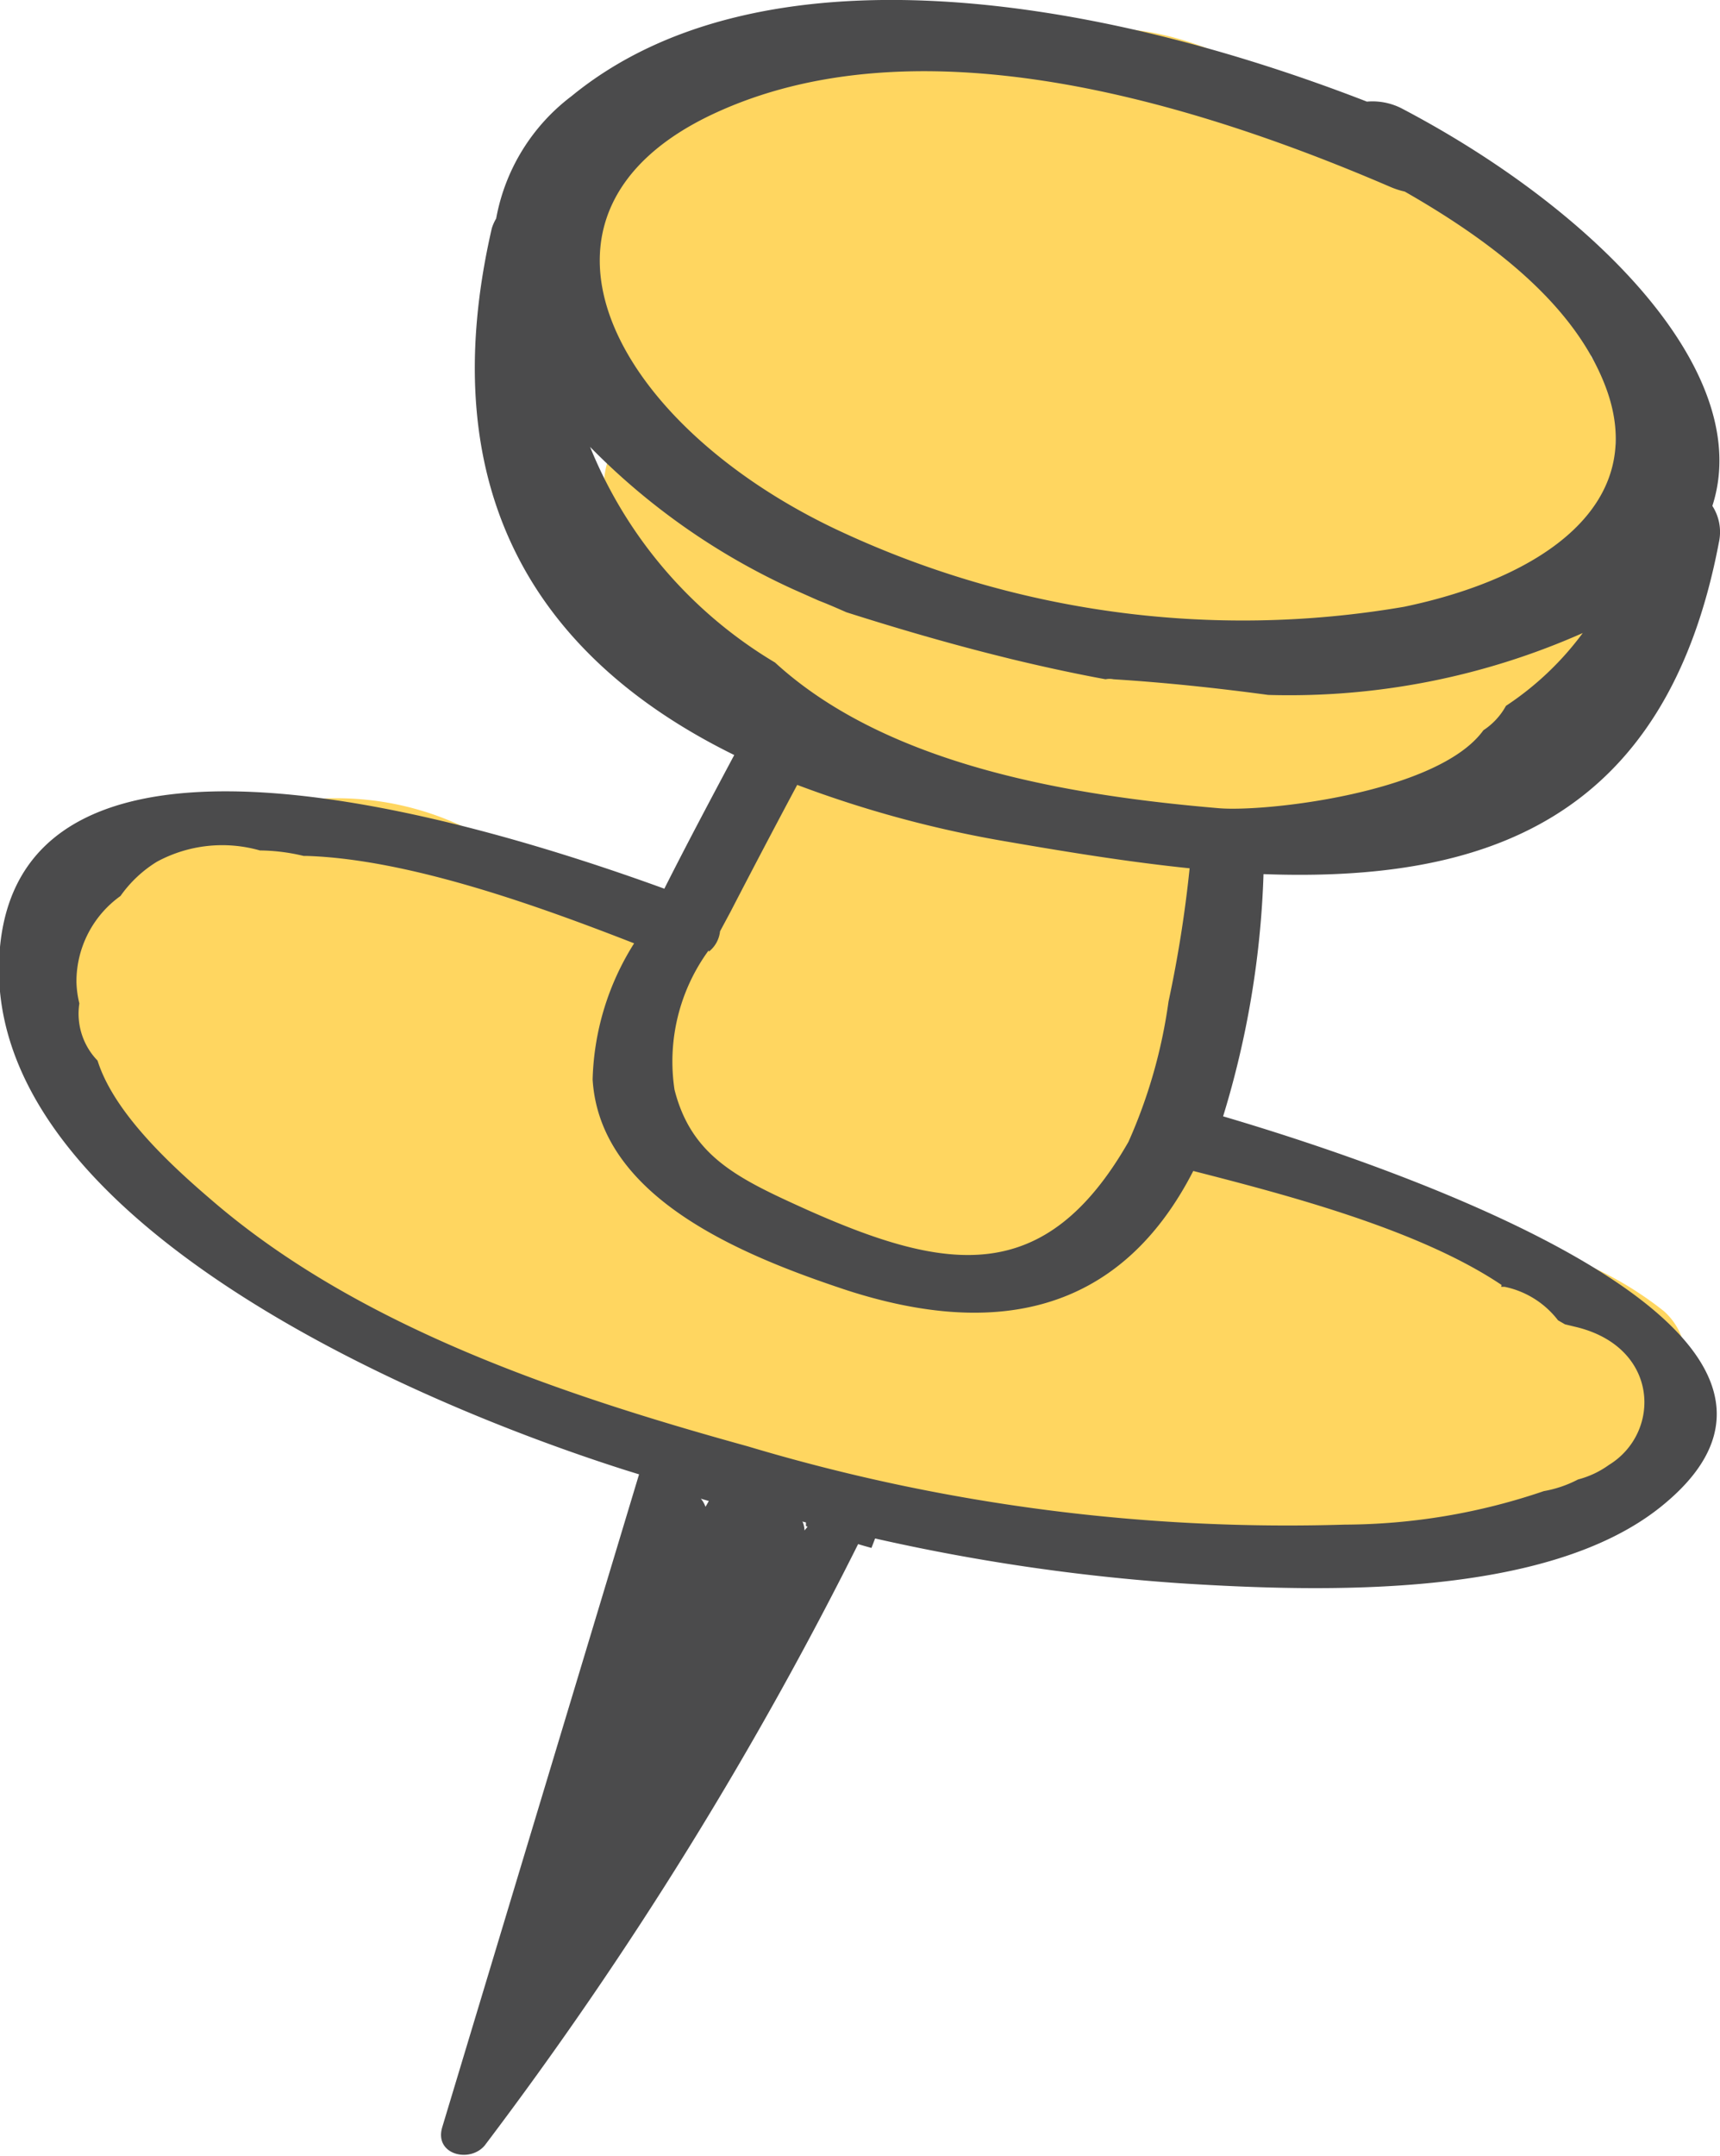
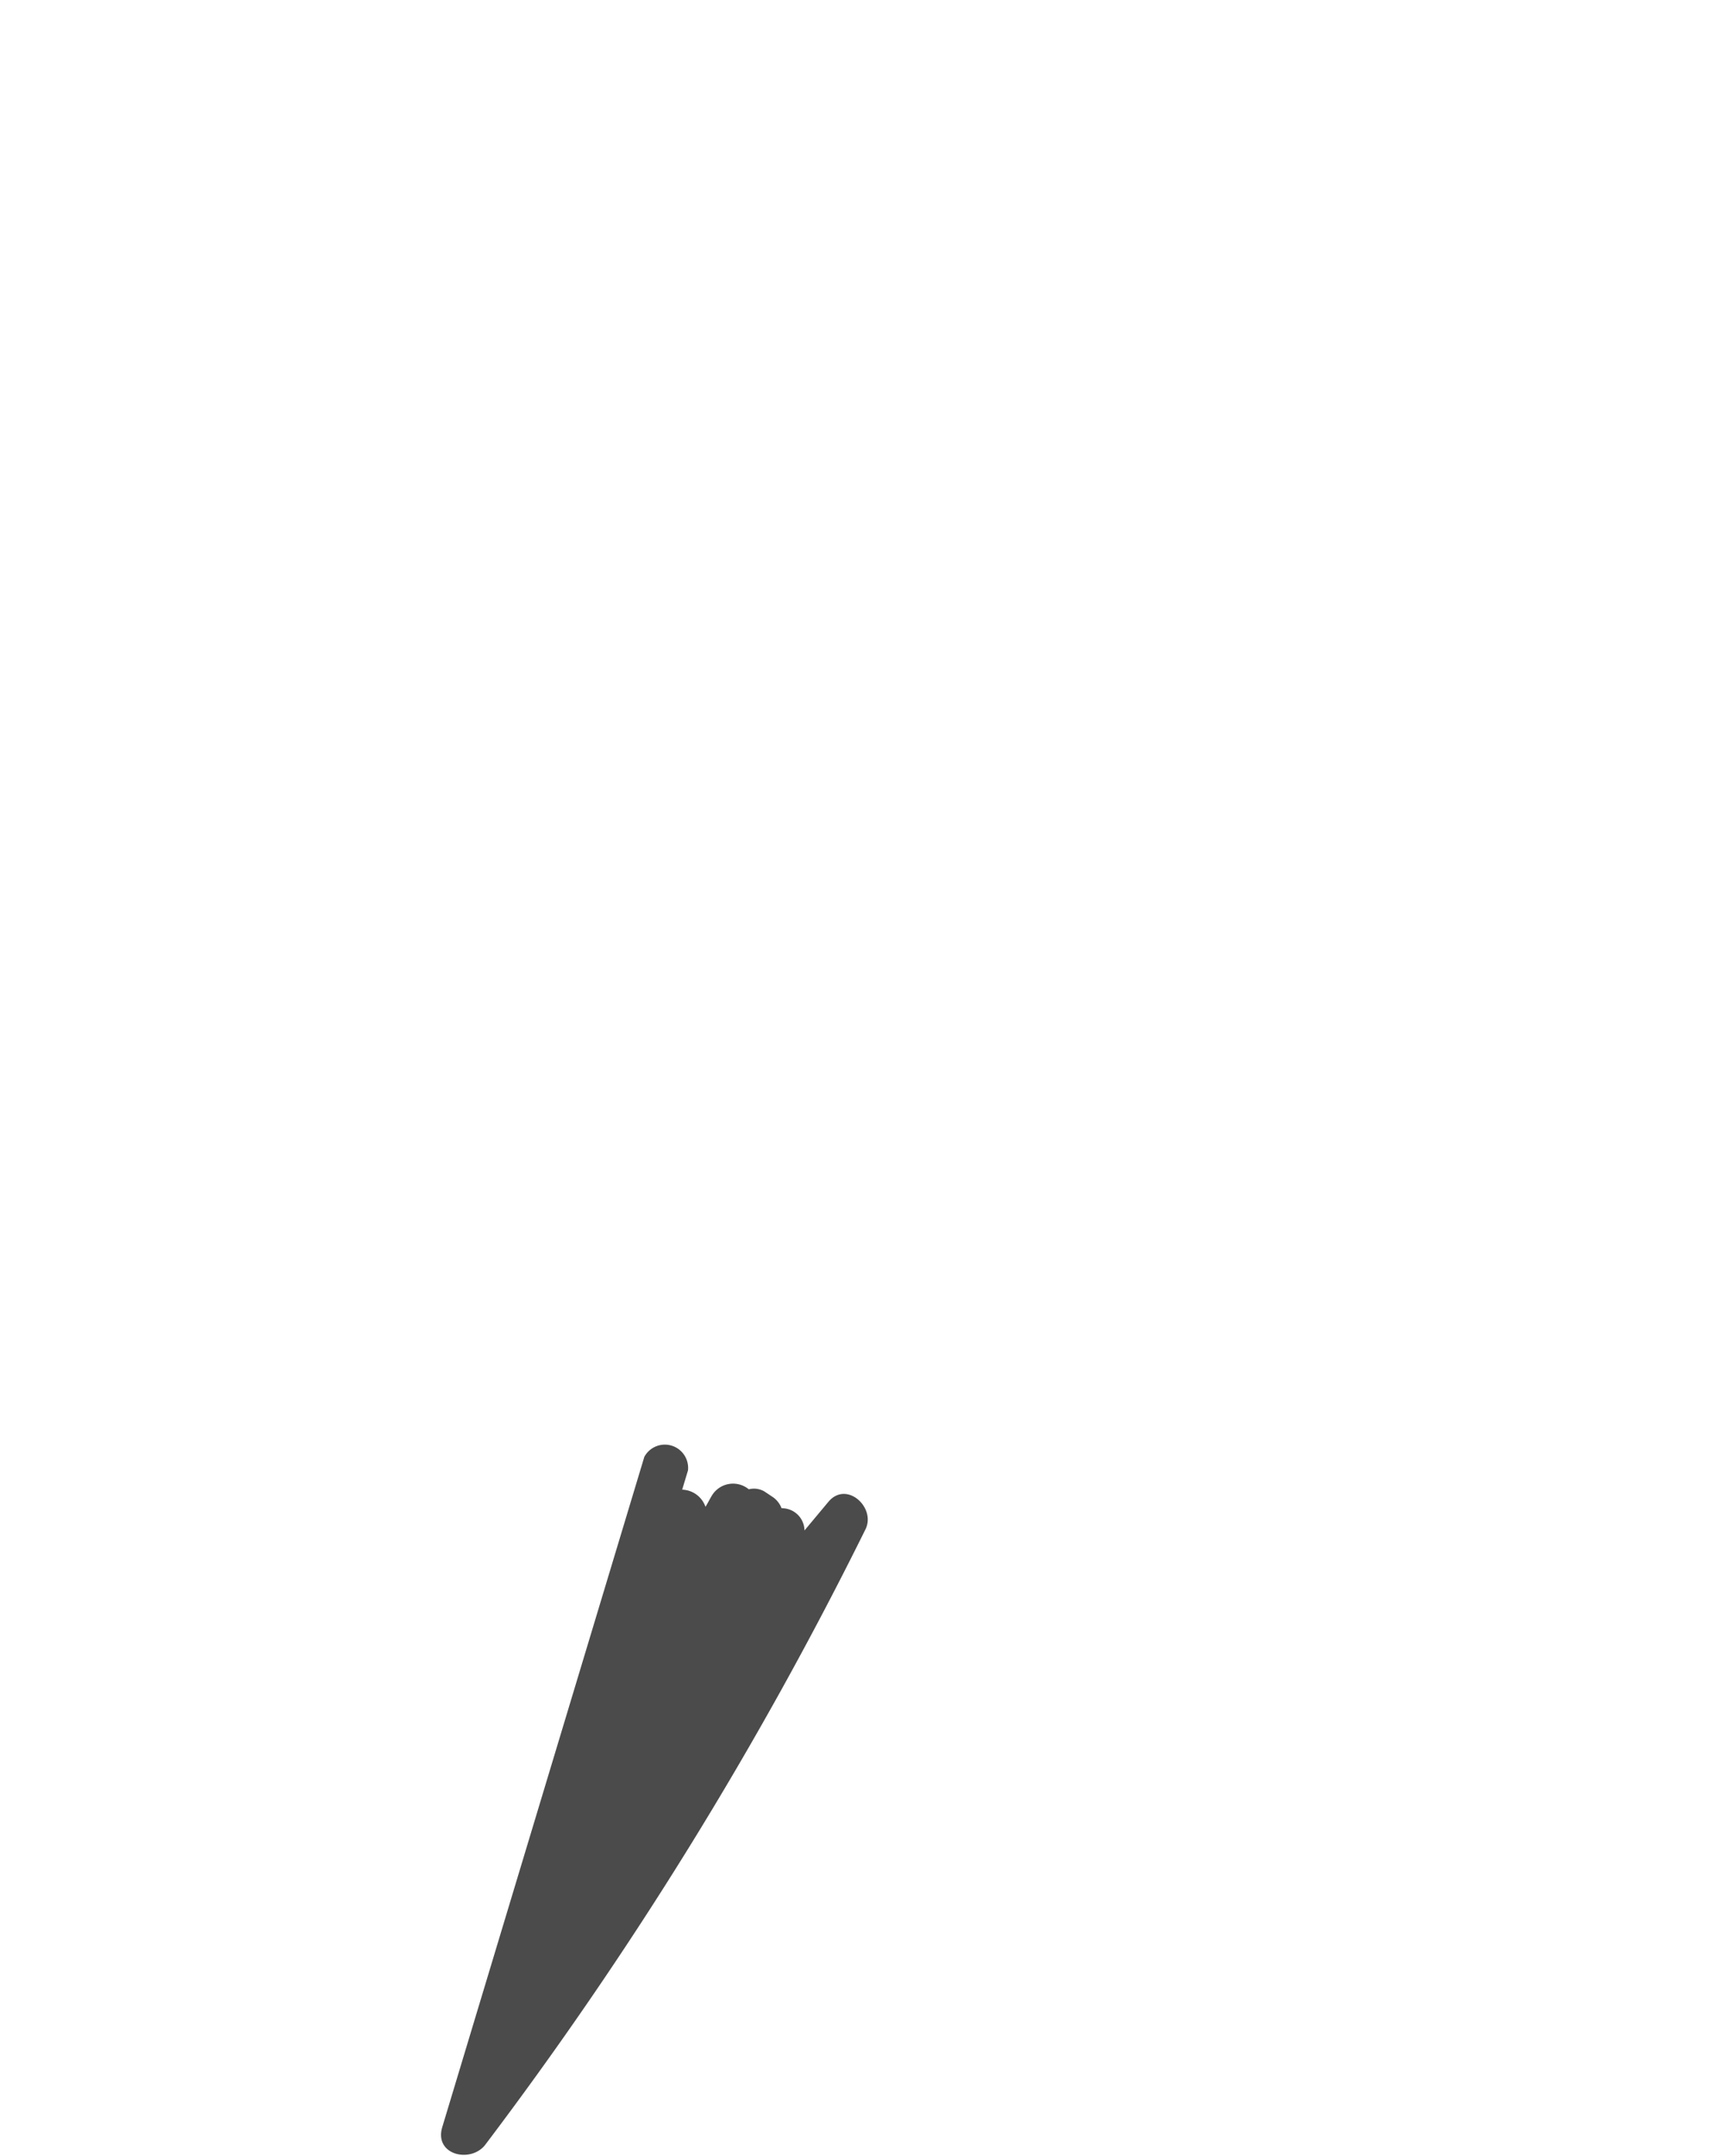
<svg xmlns="http://www.w3.org/2000/svg" viewBox="0 0 47.25 59.19">
  <defs>
    <style>.cls-1{fill:#ffd660;}.cls-2{fill:#4b4b4c;}</style>
  </defs>
  <title>Ресурс 40</title>
  <g id="Слой_2" data-name="Слой 2">
    <g id="Слой_2-2" data-name="Слой 2">
-       <path class="cls-1" d="M45.71,36a9.55,9.55,0,0,0-3.89-1.85h-.07a21.92,21.92,0,0,0-6.06-2.41,1.83,1.83,0,0,0-1.78.55c-.61-.14-1.23-.26-1.87-.35H32c.12-.59.23-1.17.33-1.78a1.58,1.58,0,0,0,0-.18,1.66,1.66,0,0,0,.44-.56,13.35,13.35,0,0,0,1.43-7.08,17.91,17.91,0,0,0,9.2-1.6c1.88-.93,1.35-3.33,0-4.31a3.53,3.53,0,0,0,1.07-4c0-.08-.06-.15-.09-.23a3.52,3.52,0,0,0-.67-2.4,5.56,5.56,0,0,0-3.2-4.3,6.35,6.35,0,0,0-2.18-.54c-2.67-2.9-6.93-5.21-10-3.7A12.75,12.75,0,0,0,26.45.77C24.38.43,21.72.64,20.57,2.29A6.37,6.37,0,0,0,18.92,3a5.13,5.13,0,0,0-.89.74c-2.41,1.32-3.69,4.09-1.61,7a7.68,7.68,0,0,0,.83,1,2.27,2.27,0,0,0-.49,2.46,9.92,9.92,0,0,0,4.18,5.53,18.83,18.83,0,0,0-2.65,5.4,5.79,5.79,0,0,0-.87-.35,8.53,8.53,0,0,0-4.35-1.91,8.13,8.13,0,0,0-6.82-.38,5.27,5.27,0,0,0-1.38.69,3.19,3.19,0,0,0-3.05,2,4.5,4.5,0,0,0,1,5.32A10,10,0,0,0,6.91,34c1.49,3.55,8,5.11,12.85,5.76a18.68,18.68,0,0,0,4.44,1.9,1.65,1.65,0,0,0,1.15-.07c.86.17,1.72.32,2.6.45a19.93,19.93,0,0,0,6.67.78,1.81,1.81,0,0,0,.84-.25A8.28,8.28,0,0,0,39.94,42a4.39,4.39,0,0,0,2.91-.73,5,5,0,0,0,3.42-3.56A1.79,1.79,0,0,0,45.71,36Zm-21-20.24-.21.17a5.55,5.55,0,0,1-1.54-.77C23.48,15.38,24.06,15.58,24.66,15.76Z" />
-       <path class="cls-2" d="M47.22,14.89a1.32,1.32,0,0,0-.18-1C48.22,10.25,43.85,5.79,38.55,3a1.76,1.76,0,0,0-1-.21C30.08-.11,20.89-1.61,15.7,2.64A5.43,5.43,0,0,0,13.63,6a1.25,1.25,0,0,0-.12.27c-1.7,7.39,1.41,11.88,6.66,14.46-.65,1.22-1.3,2.44-1.92,3.67C12.78,22.41.68,18.83,0,26S10.7,38.3,17.17,40.36l1,.31a.89.89,0,0,0-.1.18l0,.09a3.8,3.8,0,0,1,.77.1c.33.08.66.18,1,.28h.13v0a.79.79,0,0,0,0-.1q1.08.3,2.17.58l0,.1a17.76,17.76,0,0,0,1.8.6l.1-.26a54.88,54.88,0,0,0,8.38,1.23c4.08.26,10.07.39,13.18-2.08,6.12-4.87-7.42-9.39-12-10.74A25.37,25.37,0,0,0,34.71,24C40.72,24.22,45.76,22.58,47.22,14.89ZM19.59,3.13c5.38-2.52,12.61-.58,18.6,2a2.23,2.23,0,0,0,.4.13c2.54,1.45,4.68,3.17,5.51,5.34,1.24,3.24-1.73,5.27-5.53,6.06a26.19,26.19,0,0,1-15.63-2.14C16.81,11.6,13.77,5.86,19.59,3.13Zm-.12,23a.82.82,0,0,0,.31-.56l.29-.54c.6-1.16,1.21-2.32,1.83-3.48a31,31,0,0,0,5.78,1.56c1.68.29,3.35.56,5,.73a34,34,0,0,1-.58,3.66A14.2,14.2,0,0,1,31,31.35c-2.29,4-5,3.57-8.82,1.87-1.88-.85-3.18-1.45-3.65-3.3A5.17,5.17,0,0,1,19.47,26.09Zm21.77,9.2.09,0a2.48,2.48,0,0,1,1.47.92l.19.11.29.07c2.32.55,2.36,2.91.92,3.79a2.54,2.54,0,0,1-.85.4,3.22,3.22,0,0,1-.94.32,17.11,17.11,0,0,1-5.47.92,51.66,51.66,0,0,1-16.4-2.15c-5.18-1.43-10.74-3.31-14.75-6.78-1.17-1-2.67-2.41-3.11-3.81a1.85,1.85,0,0,1-.5-1.57,2.77,2.77,0,0,1-.08-.59,2.89,2.89,0,0,1,1.21-2.36,3.4,3.4,0,0,1,1-.94,3.77,3.77,0,0,1,2.83-.31,5.29,5.29,0,0,1,1.2.15h.08c2.83.09,6.41,1.39,9,2.4a7.34,7.34,0,0,0-1.14,3.74c.2,3.21,4,4.8,7,5.79,5.06,1.63,7.91-.18,9.5-3.28C35.44,32.83,39,33.77,41.25,35.28ZM33.48,22.19c-4-.34-9.08-1.15-12.19-4a12.25,12.25,0,0,1-5.08-5.92,18.64,18.64,0,0,0,5.56,3.9l.72.32,0,0c.26.1.51.21.76.32,1.32.42,2.68.82,4.07,1.17l.44.11c.87.21,1.74.4,2.61.56a.56.56,0,0,1,.22,0c1.43.09,2.84.24,4.25.43v0a19.88,19.88,0,0,0,8.64-1.7,8.31,8.31,0,0,1-2.11,2,1.88,1.88,0,0,1-.62.67C39.51,21.77,34.76,22.3,33.48,22.19Z" />
      <path class="cls-2" d="M22.76,41.23l-.66.79a.62.62,0,0,0-.63-.61.65.65,0,0,0-.26-.32L21,40.95a.57.57,0,0,0-.43-.06.68.68,0,0,0-1,.15c-.07.11-.12.22-.19.33a.7.7,0,0,0-.64-.47l.16-.53A.64.64,0,0,0,17.7,40l-5.55,18.4c-.23.76.76,1,1.17.5A105.73,105.73,0,0,0,23.77,42C24.08,41.4,23.26,40.64,22.76,41.23Z" />
    </g>
  </g>
</svg>